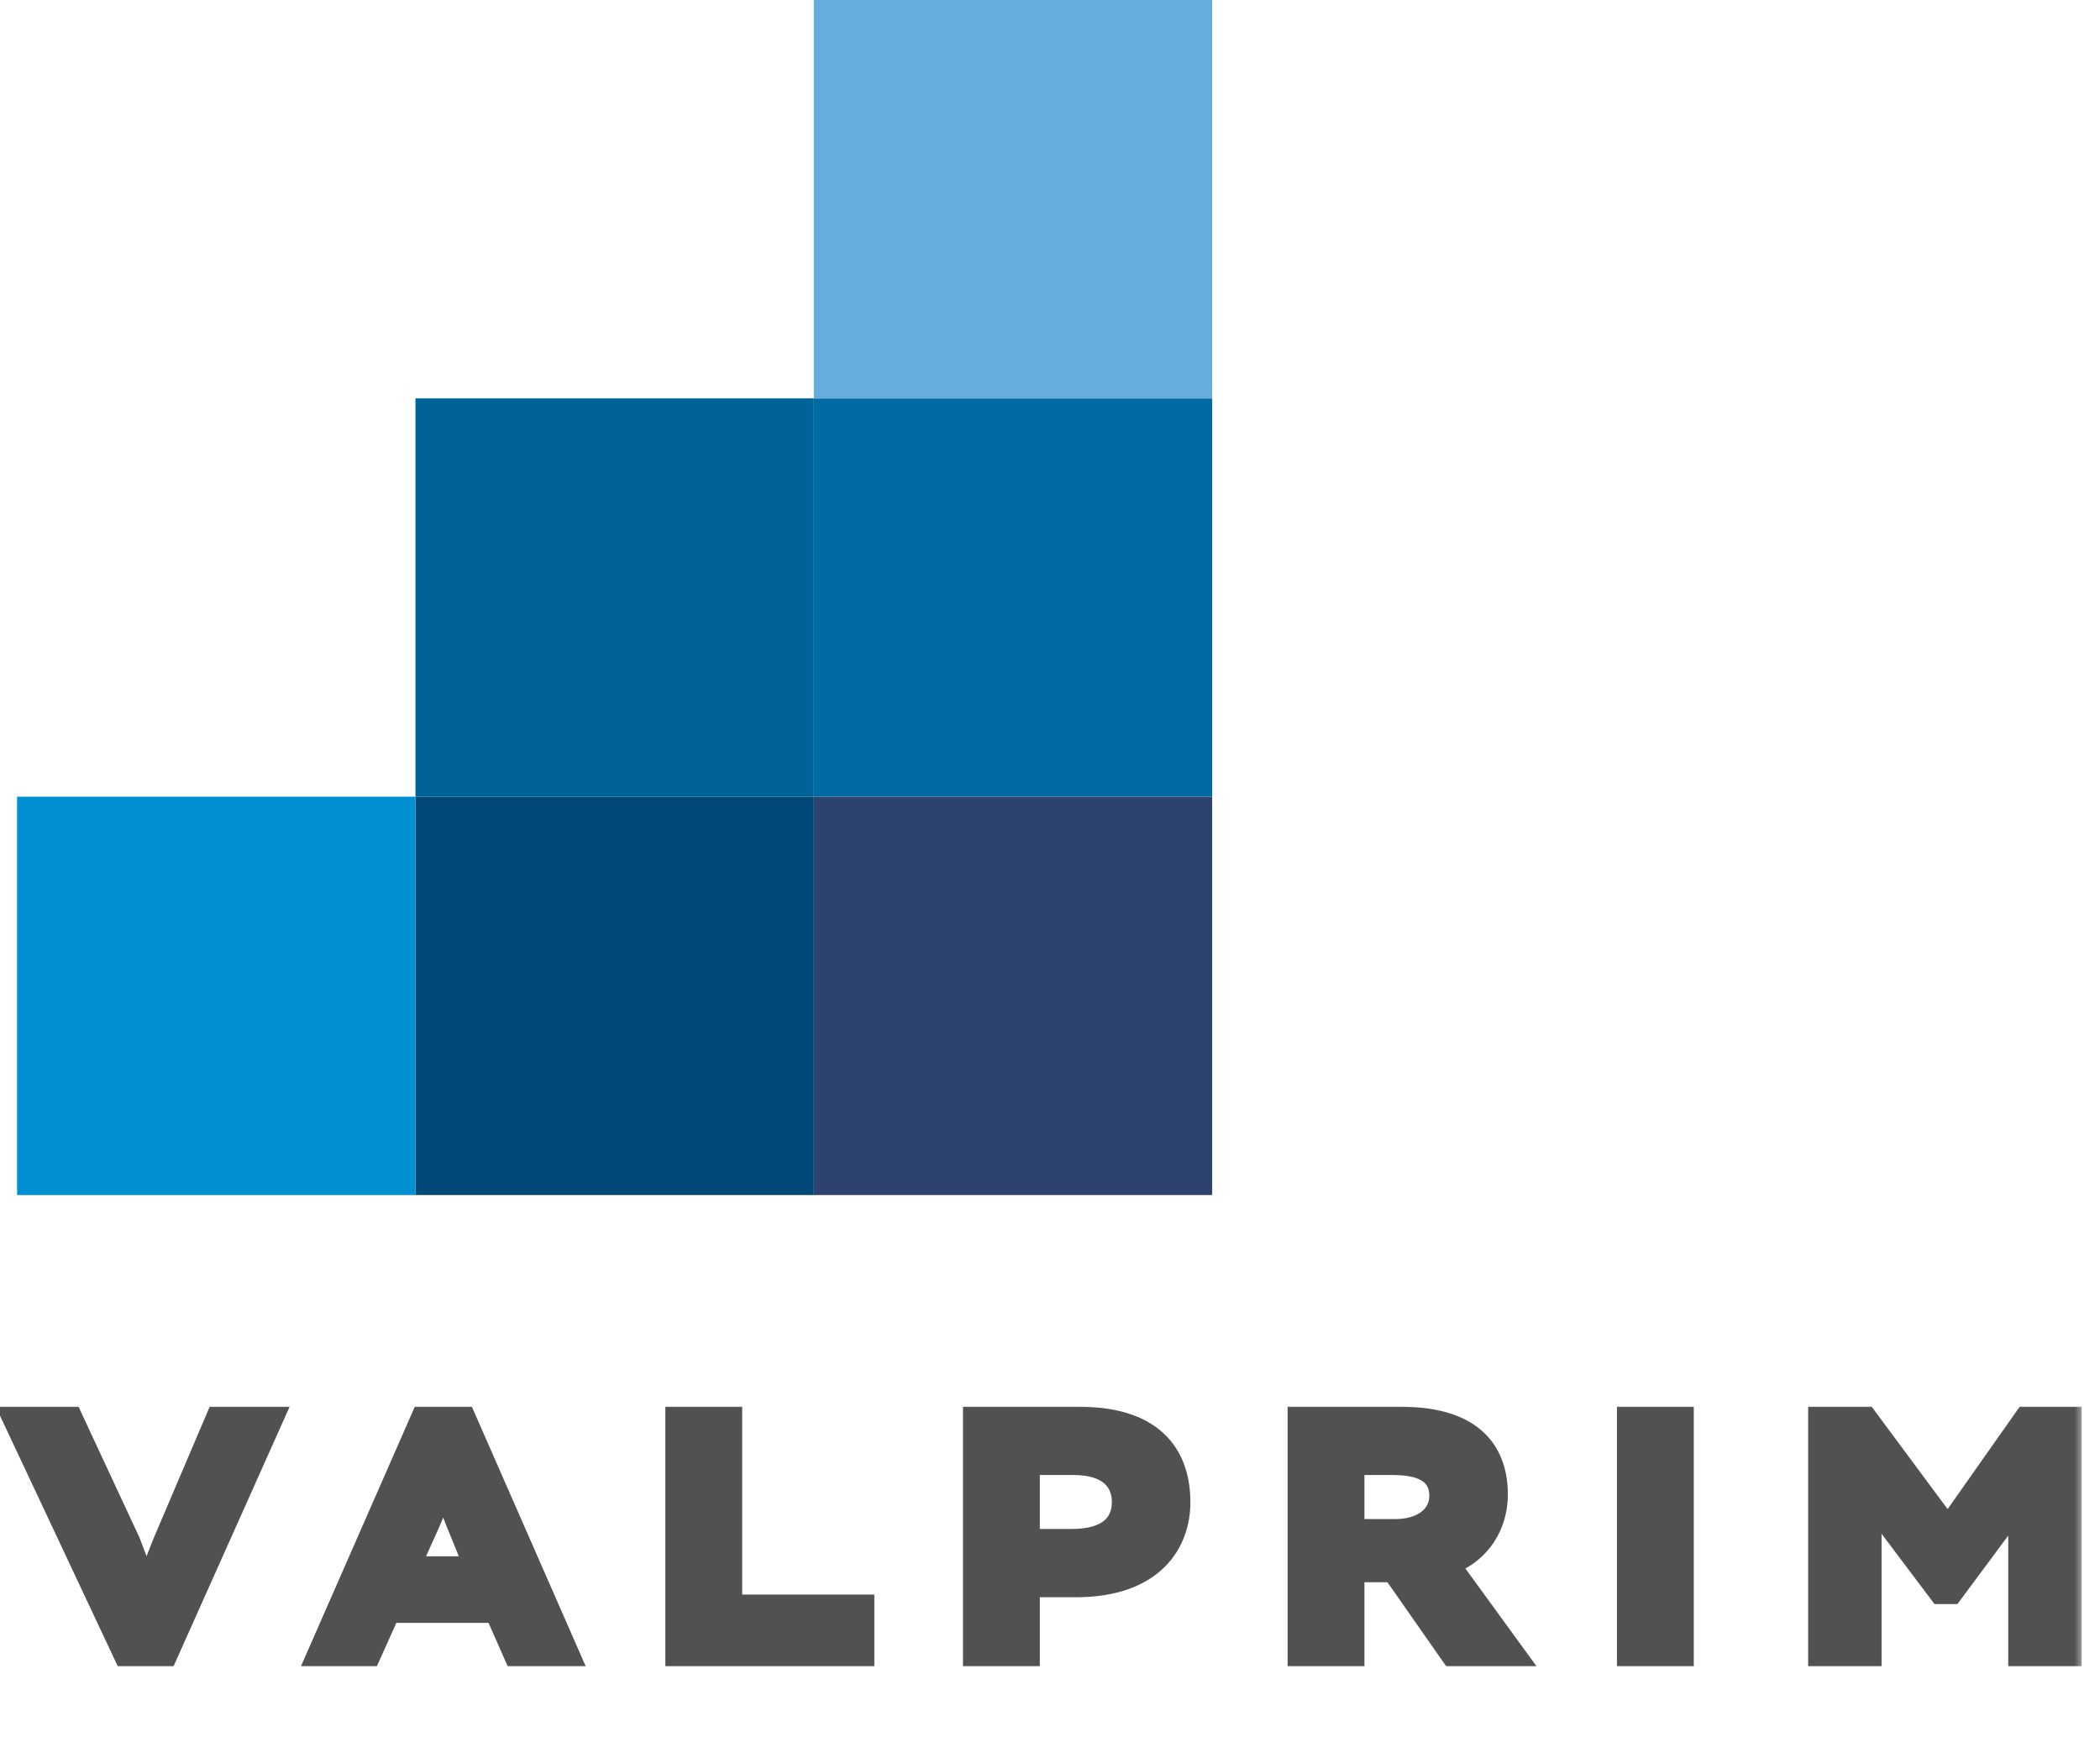
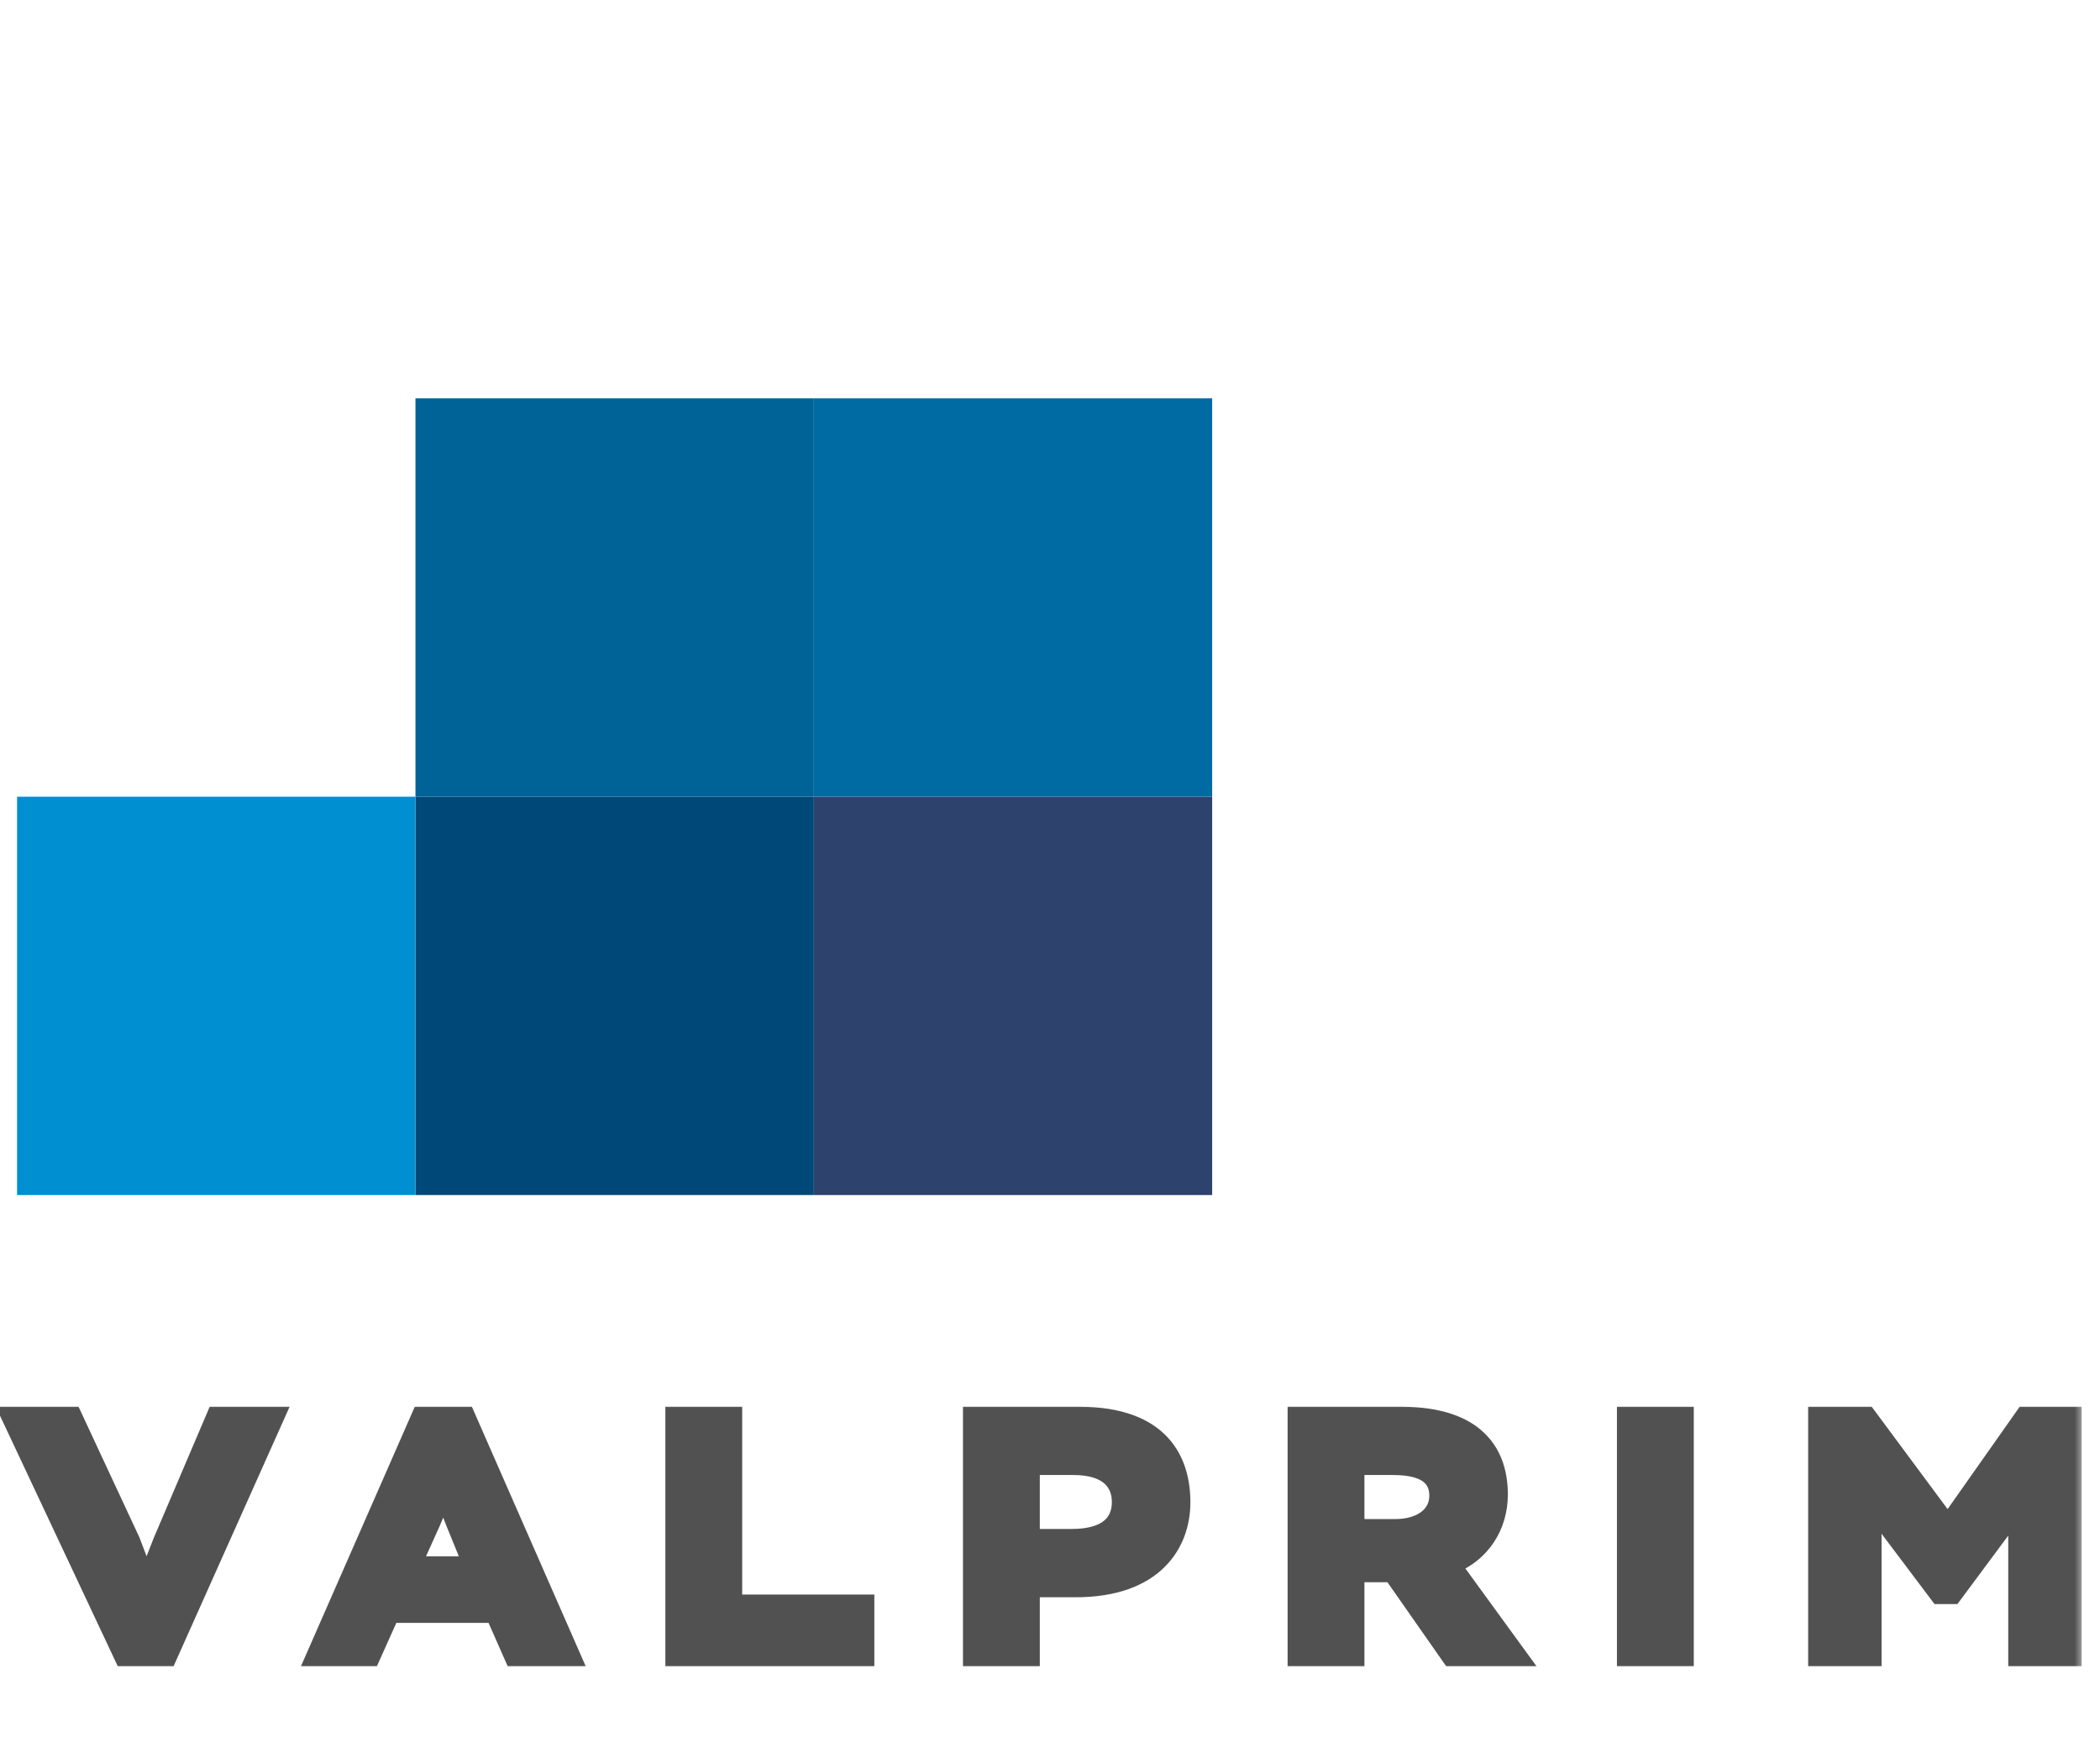
<svg xmlns="http://www.w3.org/2000/svg" width="123" height="103" viewBox="0 0 123 103" fill="none">
  <rect x="47.666" y="46.667" width="23.333" height="23.333" fill="#2D426D" />
  <rect x="47.666" y="23.333" width="23.333" height="23.333" fill="#006AA3" />
  <rect x="24.334" y="23.333" width="23.333" height="23.333" fill="#006397" />
  <rect x="24.334" y="46.667" width="23.333" height="23.333" fill="#004878" />
  <rect x="1" y="46.667" width="23.333" height="23.333" fill="#008FD1" />
-   <rect x="47.666" width="23.333" height="23.333" fill="#65ADDF" />
  <mask id="path-7-outside-1_2268_99" maskUnits="userSpaceOnUse" x="-1" y="82" width="123" height="16" fill="black">
    <rect fill="white" x="-1" y="82" width="123" height="16" />
    <path d="M16.038 83L9.778 97H7.278L0.698 83H4.218L7.618 90.3L8.578 92.82L9.558 90.32L12.678 83H16.038ZM18.546 97L24.686 83H27.246L33.386 97H30.126L29.006 94.46H22.826L21.686 97H18.546ZM25.206 89.14L24.026 91.76H27.766L26.706 89.16C26.446 88.5 26.246 87.96 26.026 87.22H25.946C25.726 87.86 25.506 88.44 25.206 89.14ZM39.571 97V83H42.871V94H50.611V97H39.571ZM60.303 97H57.003V83H63.203C67.963 83 69.123 85.6 69.123 88C69.123 90.36 67.603 92.96 63.003 92.96H60.303V97ZM62.883 85.8H60.303V90.16H62.763C64.923 90.16 65.723 89.22 65.723 87.98C65.723 86.84 65.003 85.8 62.883 85.8ZM79.317 97H76.017V83H82.057C86.517 83 87.717 85.24 87.717 87.54C87.717 89.32 86.757 90.94 84.917 91.64L88.817 97H85.017L81.577 92.08H79.317V97ZM81.597 85.8H79.317V89.58H81.717C83.297 89.58 84.317 88.78 84.317 87.62C84.317 86.56 83.637 85.8 81.597 85.8ZM95.307 97V83H98.607V97H95.307ZM106.506 97V83H109.326L114.086 89.42L118.606 83H121.326V97H118.226V90.2C118.226 89.58 118.226 88.42 118.266 87.96H118.186C117.866 88.52 117.606 88.96 117.226 89.48L114.346 93.36H113.606L110.686 89.48C110.306 88.98 110.086 88.62 109.626 87.9H109.546C109.586 88.3 109.606 89.4 109.606 90.22V97H106.506Z" />
  </mask>
  <path d="M16.038 83L9.778 97H7.278L0.698 83H4.218L7.618 90.3L8.578 92.82L9.558 90.32L12.678 83H16.038ZM18.546 97L24.686 83H27.246L33.386 97H30.126L29.006 94.46H22.826L21.686 97H18.546ZM25.206 89.14L24.026 91.76H27.766L26.706 89.16C26.446 88.5 26.246 87.96 26.026 87.22H25.946C25.726 87.86 25.506 88.44 25.206 89.14ZM39.571 97V83H42.871V94H50.611V97H39.571ZM60.303 97H57.003V83H63.203C67.963 83 69.123 85.6 69.123 88C69.123 90.36 67.603 92.96 63.003 92.96H60.303V97ZM62.883 85.8H60.303V90.16H62.763C64.923 90.16 65.723 89.22 65.723 87.98C65.723 86.84 65.003 85.8 62.883 85.8ZM79.317 97H76.017V83H82.057C86.517 83 87.717 85.24 87.717 87.54C87.717 89.32 86.757 90.94 84.917 91.64L88.817 97H85.017L81.577 92.08H79.317V97ZM81.597 85.8H79.317V89.58H81.717C83.297 89.58 84.317 88.78 84.317 87.62C84.317 86.56 83.637 85.8 81.597 85.8ZM95.307 97V83H98.607V97H95.307ZM106.506 97V83H109.326L114.086 89.42L118.606 83H121.326V97H118.226V90.2C118.226 89.58 118.226 88.42 118.266 87.96H118.186C117.866 88.52 117.606 88.96 117.226 89.48L114.346 93.36H113.606L110.686 89.48C110.306 88.98 110.086 88.62 109.626 87.9H109.546C109.586 88.3 109.606 89.4 109.606 90.22V97H106.506Z" fill="#515151" />
  <path d="M16.038 83L16.585 83.245L16.963 82.4H16.038V83ZM9.778 97V97.6H10.167L10.325 97.245L9.778 97ZM7.278 97L6.735 97.255L6.897 97.6H7.278V97ZM0.698 83V82.4H-0.247L0.155 83.255L0.698 83ZM4.218 83L4.762 82.747L4.6 82.4H4.218V83ZM7.618 90.3L8.178 90.086L8.171 90.066L8.162 90.047L7.618 90.3ZM8.578 92.82L8.017 93.034L8.57 94.484L9.136 93.039L8.578 92.82ZM9.558 90.32L9.006 90.085L9.002 90.093L8.999 90.101L9.558 90.32ZM12.678 83V82.4H12.281L12.126 82.765L12.678 83ZM15.49 82.755L9.23 96.755L10.325 97.245L16.585 83.245L15.49 82.755ZM9.778 96.4H7.278V97.6H9.778V96.4ZM7.821 96.745L1.241 82.745L0.155 83.255L6.735 97.255L7.821 96.745ZM0.698 83.6H4.218V82.4H0.698V83.6ZM3.674 83.253L7.074 90.553L8.162 90.047L4.762 82.747L3.674 83.253ZM7.057 90.514L8.017 93.034L9.138 92.606L8.178 90.086L7.057 90.514ZM9.136 93.039L10.116 90.539L8.999 90.101L8.019 92.601L9.136 93.039ZM10.11 90.555L13.23 83.235L12.126 82.765L9.006 90.085L10.11 90.555ZM12.678 83.6H16.038V82.4H12.678V83.6ZM18.546 97L17.997 96.759L17.628 97.6H18.546V97ZM24.686 83V82.4H24.294L24.137 82.759L24.686 83ZM27.246 83L27.796 82.759L27.638 82.4H27.246V83ZM33.386 97V97.6H34.305L33.936 96.759L33.386 97ZM30.126 97L29.577 97.242L29.735 97.6H30.126V97ZM29.006 94.46L29.555 94.218L29.398 93.86H29.006V94.46ZM22.826 94.46V93.86H22.438L22.279 94.214L22.826 94.46ZM21.686 97V97.6H22.075L22.234 97.246L21.686 97ZM25.206 89.14L25.754 89.386L25.758 89.376L25.206 89.14ZM24.026 91.76L23.479 91.514L23.098 92.36H24.026V91.76ZM27.766 91.76V92.36H28.659L28.322 91.534L27.766 91.76ZM26.706 89.16L26.148 89.38L26.151 89.386L26.706 89.16ZM26.026 87.22L26.602 87.049L26.474 86.62H26.026V87.22ZM25.946 87.22V86.62H25.518L25.379 87.025L25.946 87.22ZM19.096 97.241L25.236 83.241L24.137 82.759L17.997 96.759L19.096 97.241ZM24.686 83.6H27.246V82.4H24.686V83.6ZM26.697 83.241L32.837 97.241L33.936 96.759L27.796 82.759L26.697 83.241ZM33.386 96.4H30.126V97.6H33.386V96.4ZM30.675 96.758L29.555 94.218L28.457 94.702L29.577 97.242L30.675 96.758ZM29.006 93.86H22.826V95.06H29.006V93.86ZM22.279 94.214L21.139 96.754L22.234 97.246L23.374 94.706L22.279 94.214ZM21.686 96.4H18.546V97.6H21.686V96.4ZM24.659 88.894L23.479 91.514L24.573 92.006L25.753 89.386L24.659 88.894ZM24.026 92.36H27.766V91.16H24.026V92.36ZM28.322 91.534L27.262 88.933L26.151 89.386L27.211 91.987L28.322 91.534ZM27.265 88.94C27.008 88.289 26.815 87.766 26.602 87.049L25.451 87.391C25.678 88.154 25.885 88.711 26.148 89.38L27.265 88.94ZM26.026 86.62H25.946V87.82H26.026V86.62ZM25.379 87.025C25.163 87.652 24.949 88.218 24.655 88.904L25.758 89.376C26.064 88.662 26.289 88.068 26.514 87.415L25.379 87.025ZM39.571 97H38.971V97.6H39.571V97ZM39.571 83V82.4H38.971V83H39.571ZM42.871 83H43.471V82.4H42.871V83ZM42.871 94H42.271V94.6H42.871V94ZM50.611 94H51.211V93.4H50.611V94ZM50.611 97V97.6H51.211V97H50.611ZM40.171 97V83H38.971V97H40.171ZM39.571 83.6H42.871V82.4H39.571V83.6ZM42.271 83V94H43.471V83H42.271ZM42.871 94.6H50.611V93.4H42.871V94.6ZM50.011 94V97H51.211V94H50.011ZM50.611 96.4H39.571V97.6H50.611V96.4ZM60.303 97V97.6H60.903V97H60.303ZM57.003 97H56.403V97.6H57.003V97ZM57.003 83V82.4H56.403V83H57.003ZM60.303 92.96V92.36H59.703V92.96H60.303ZM60.303 85.8V85.2H59.703V85.8H60.303ZM60.303 90.16H59.703V90.76H60.303V90.16ZM60.303 96.4H57.003V97.6H60.303V96.4ZM57.603 97V83H56.403V97H57.603ZM57.003 83.6H63.203V82.4H57.003V83.6ZM63.203 83.6C65.476 83.6 66.773 84.218 67.509 85.009C68.253 85.808 68.523 86.886 68.523 88H69.723C69.723 86.713 69.413 85.292 68.387 84.191C67.354 83.082 65.69 82.4 63.203 82.4V83.6ZM68.523 88C68.523 89.055 68.184 90.129 67.366 90.939C66.552 91.745 65.189 92.36 63.003 92.36V93.56C65.417 93.56 67.115 92.875 68.21 91.791C69.302 90.711 69.723 89.305 69.723 88H68.523ZM63.003 92.36H60.303V93.56H63.003V92.36ZM59.703 92.96V97H60.903V92.96H59.703ZM62.883 85.2H60.303V86.4H62.883V85.2ZM59.703 85.8V90.16H60.903V85.8H59.703ZM60.303 90.76H62.763V89.56H60.303V90.76ZM62.763 90.76C63.918 90.76 64.817 90.51 65.436 89.997C66.074 89.468 66.323 88.736 66.323 87.98H65.123C65.123 88.464 64.973 88.822 64.67 89.073C64.349 89.34 63.768 89.56 62.763 89.56V90.76ZM66.323 87.98C66.323 87.282 66.1 86.559 65.501 86.017C64.909 85.482 64.034 85.2 62.883 85.2V86.4C63.852 86.4 64.397 86.638 64.696 86.907C64.987 87.171 65.123 87.538 65.123 87.98H66.323ZM79.317 97V97.6H79.917V97H79.317ZM76.017 97H75.417V97.6H76.017V97ZM76.017 83V82.4H75.417V83H76.017ZM84.917 91.64L84.704 91.079L83.97 91.358L84.432 91.993L84.917 91.64ZM88.817 97V97.6H89.996L89.302 96.647L88.817 97ZM85.017 97L84.525 97.344L84.705 97.6H85.017V97ZM81.577 92.08L82.069 91.736L81.89 91.48H81.577V92.08ZM79.317 92.08V91.48H78.717V92.08H79.317ZM79.317 85.8V85.2H78.717V85.8H79.317ZM79.317 89.58H78.717V90.18H79.317V89.58ZM79.317 96.4H76.017V97.6H79.317V96.4ZM76.617 97V83H75.417V97H76.617ZM76.017 83.6H82.057V82.4H76.017V83.6ZM82.057 83.6C84.194 83.6 85.431 84.136 86.138 84.834C86.844 85.532 87.117 86.488 87.117 87.54H88.317C88.317 86.292 87.991 84.978 86.981 83.981C85.973 82.984 84.381 82.4 82.057 82.4V83.6ZM87.117 87.54C87.117 89.093 86.291 90.475 84.704 91.079L85.13 92.201C87.223 91.405 88.317 89.547 88.317 87.54H87.117ZM84.432 91.993L88.332 97.353L89.302 96.647L85.402 91.287L84.432 91.993ZM88.817 96.4H85.017V97.6H88.817V96.4ZM85.509 96.656L82.069 91.736L81.085 92.424L84.525 97.344L85.509 96.656ZM81.577 91.48H79.317V92.68H81.577V91.48ZM78.717 92.08V97H79.917V92.08H78.717ZM81.597 85.2H79.317V86.4H81.597V85.2ZM78.717 85.8V89.58H79.917V85.8H78.717ZM79.317 90.18H81.717V88.98H79.317V90.18ZM81.717 90.18C82.602 90.18 83.391 89.956 83.974 89.512C84.569 89.058 84.917 88.394 84.917 87.62H83.717C83.717 88.006 83.555 88.322 83.246 88.558C82.924 88.804 82.412 88.98 81.717 88.98V90.18ZM84.917 87.62C84.917 86.951 84.694 86.297 84.085 85.835C83.509 85.397 82.674 85.2 81.597 85.2V86.4C82.561 86.4 83.086 86.583 83.359 86.79C83.6 86.973 83.717 87.23 83.717 87.62H84.917ZM95.307 97H94.707V97.6H95.307V97ZM95.307 83V82.4H94.707V83H95.307ZM98.607 83H99.207V82.4H98.607V83ZM98.607 97V97.6H99.207V97H98.607ZM95.907 97V83H94.707V97H95.907ZM95.307 83.6H98.607V82.4H95.307V83.6ZM98.007 83V97H99.207V83H98.007ZM98.607 96.4H95.307V97.6H98.607V96.4ZM106.506 97H105.906V97.6H106.506V97ZM106.506 83V82.4H105.906V83H106.506ZM109.326 83L109.808 82.643L109.628 82.4H109.326V83ZM114.086 89.42L113.604 89.777L114.099 90.444L114.577 89.765L114.086 89.42ZM118.606 83V82.4H118.295L118.116 82.655L118.606 83ZM121.326 83H121.926V82.4H121.326V83ZM121.326 97V97.6H121.926V97H121.326ZM118.226 97H117.626V97.6H118.226V97ZM118.266 87.96L118.864 88.012L118.921 87.36H118.266V87.96ZM118.186 87.96V87.36H117.838L117.665 87.662L118.186 87.96ZM117.226 89.48L117.708 89.838L117.711 89.834L117.226 89.48ZM114.346 93.36V93.96H114.648L114.828 93.718L114.346 93.36ZM113.606 93.36L113.127 93.721L113.307 93.96H113.606V93.36ZM110.686 89.48L111.166 89.119L111.164 89.117L110.686 89.48ZM109.626 87.9L110.132 87.577L109.955 87.3H109.626V87.9ZM109.546 87.9V87.3H108.883L108.949 87.96L109.546 87.9ZM109.606 97V97.6H110.206V97H109.606ZM107.106 97V83H105.906V97H107.106ZM106.506 83.6H109.326V82.4H106.506V83.6ZM108.844 83.357L113.604 89.777L114.568 89.063L109.808 82.643L108.844 83.357ZM114.577 89.765L119.097 83.345L118.116 82.655L113.596 89.075L114.577 89.765ZM118.606 83.6H121.326V82.4H118.606V83.6ZM120.726 83V97H121.926V83H120.726ZM121.326 96.4H118.226V97.6H121.326V96.4ZM118.826 97V90.2H117.626V97H118.826ZM118.826 90.2C118.826 89.563 118.827 88.439 118.864 88.012L117.669 87.908C117.626 88.401 117.626 89.597 117.626 90.2H118.826ZM118.266 87.36H118.186V88.56H118.266V87.36ZM117.665 87.662C117.348 88.218 117.101 88.634 116.742 89.126L117.711 89.834C118.111 89.286 118.385 88.822 118.707 88.258L117.665 87.662ZM116.744 89.122L113.864 93.002L114.828 93.718L117.708 89.838L116.744 89.122ZM114.346 92.76H113.606V93.96H114.346V92.76ZM114.086 92.999L111.166 89.119L110.207 89.841L113.127 93.721L114.086 92.999ZM111.164 89.117C110.802 88.641 110.598 88.306 110.132 87.577L109.121 88.223C109.575 88.934 109.81 89.319 110.209 89.843L111.164 89.117ZM109.626 87.3H109.546V88.5H109.626V87.3ZM108.949 87.96C108.986 88.324 109.006 89.393 109.006 90.22H110.206C110.206 89.407 110.187 88.276 110.143 87.84L108.949 87.96ZM109.006 90.22V97H110.206V90.22H109.006ZM109.606 96.4H106.506V97.6H109.606V96.4Z" fill="#515151" mask="url(#path-7-outside-1_2268_99)" />
</svg>